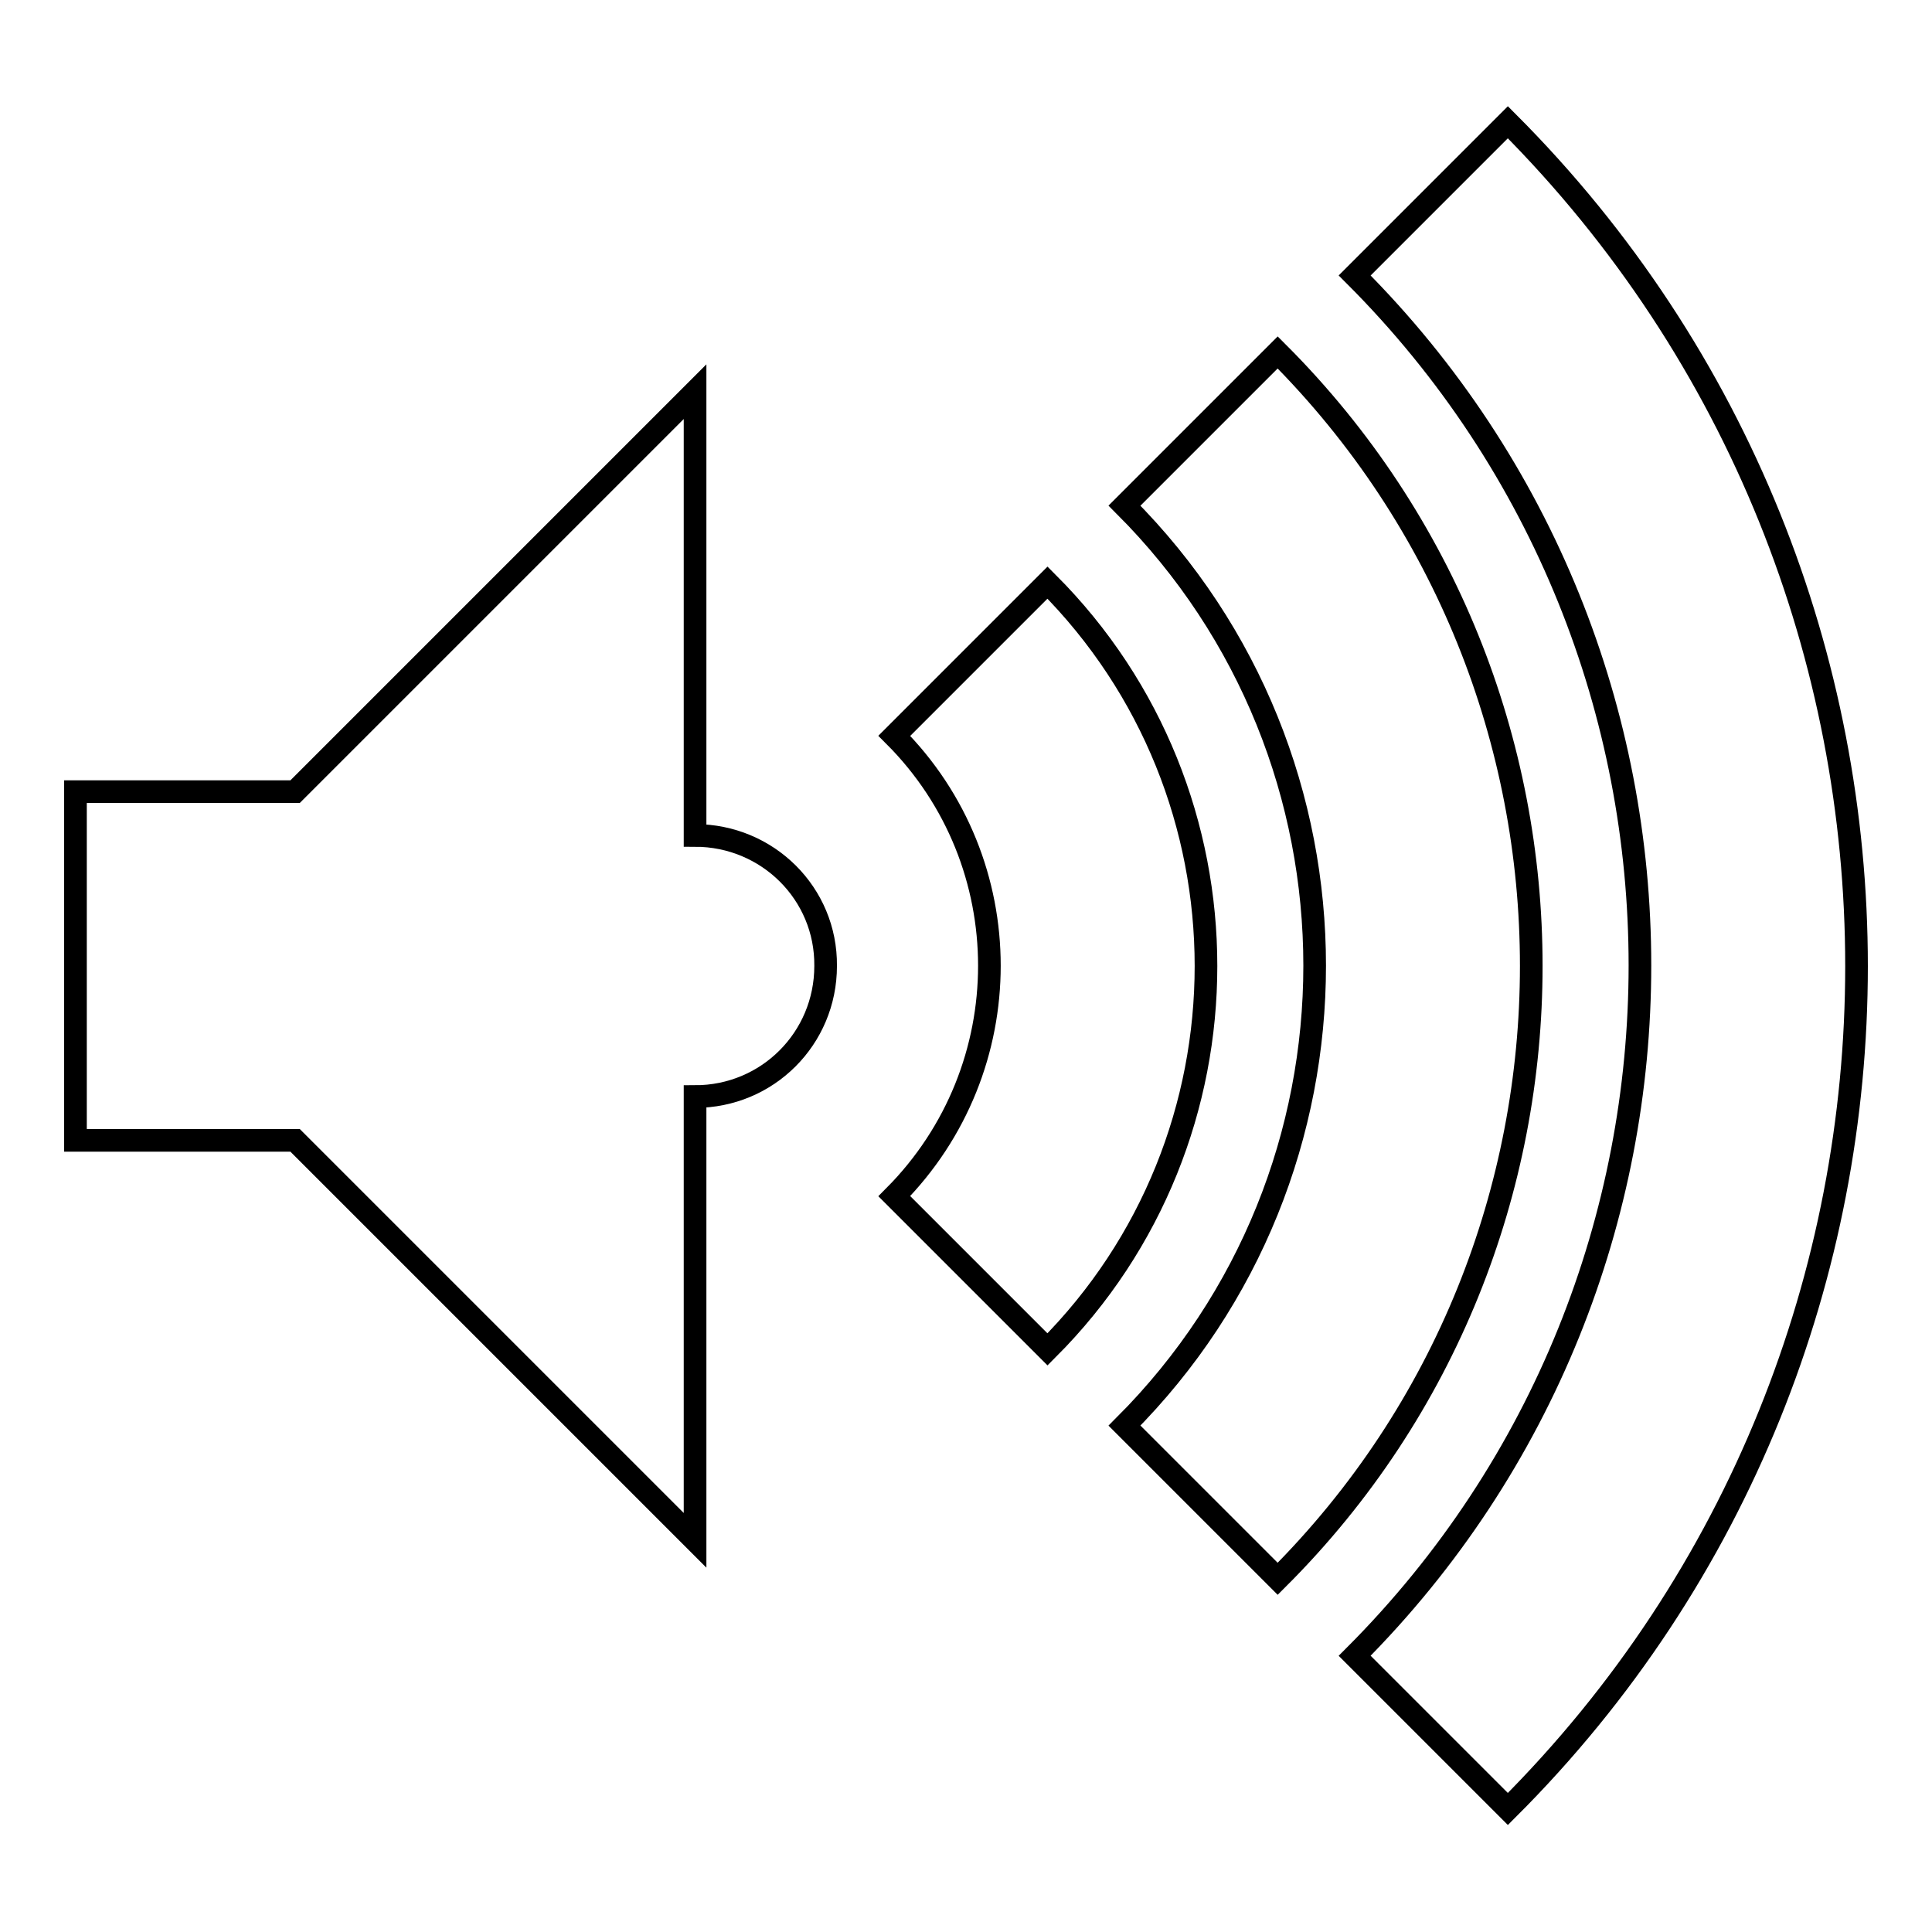
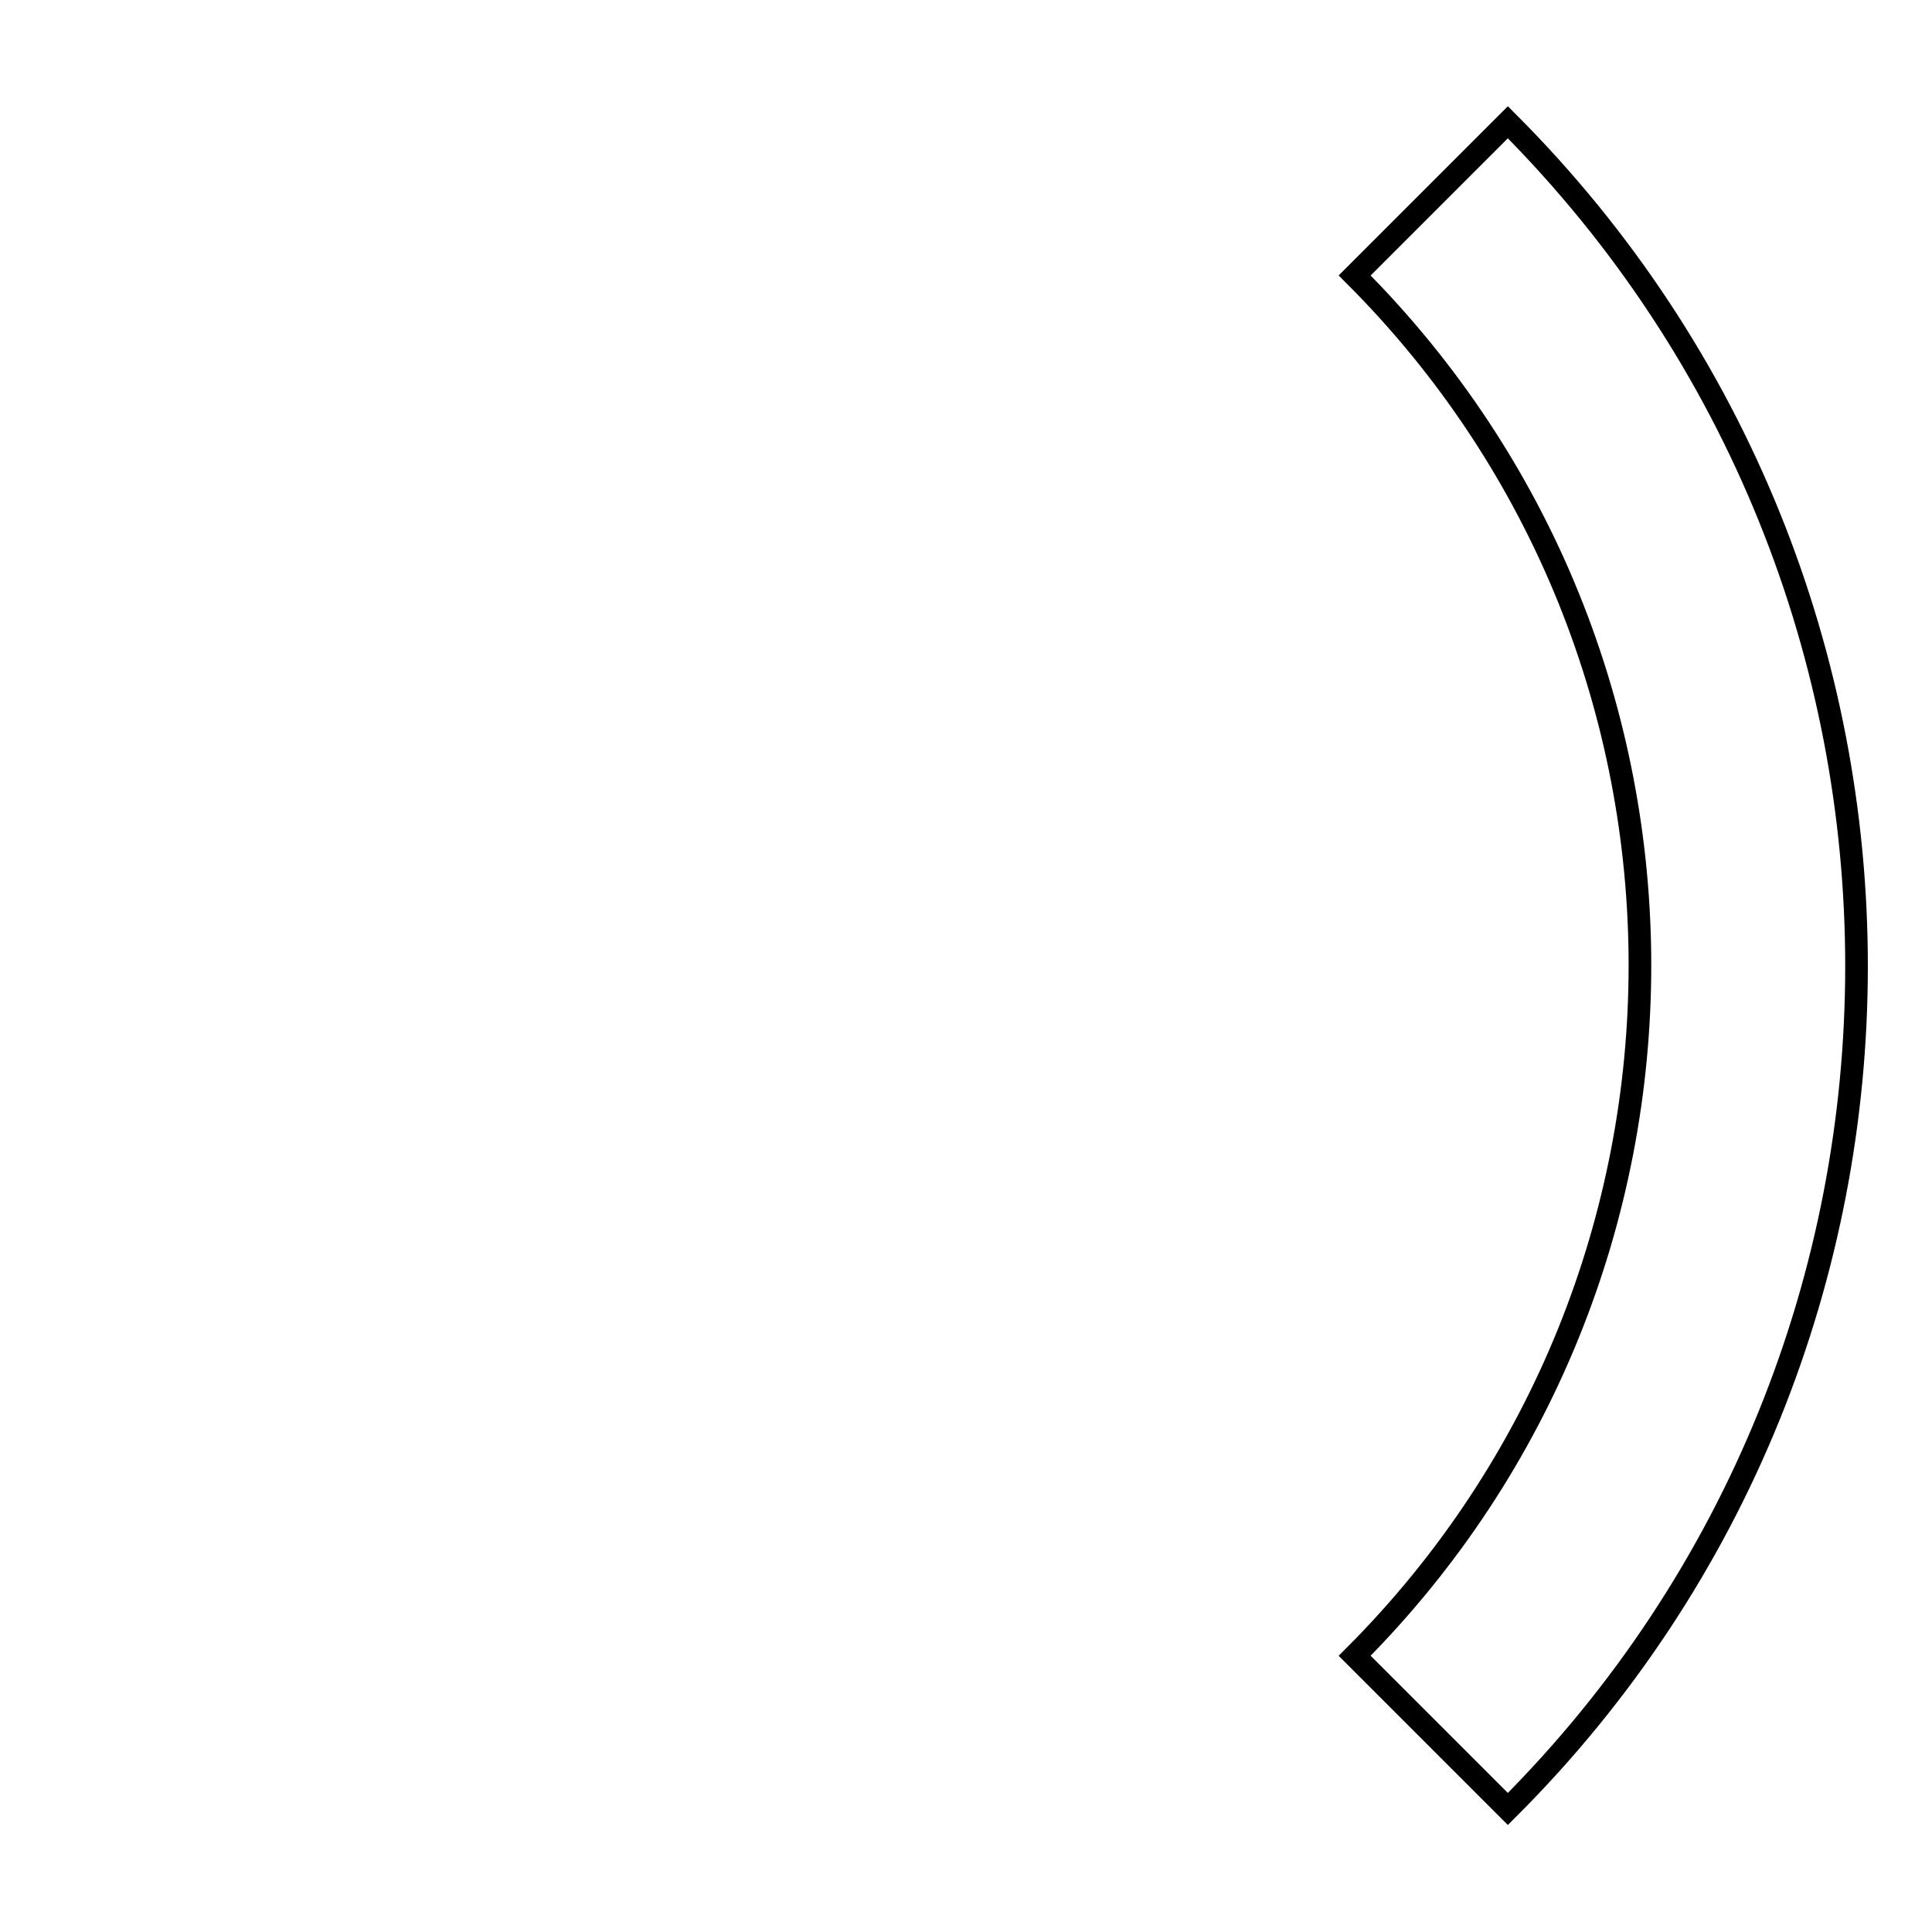
<svg xmlns="http://www.w3.org/2000/svg" version="1.1" x="0px" y="0px" viewBox="0 0 256 256" enable-background="new 0 0 256 256" xml:space="preserve">
  <g>
    <g>
      <g>
        <g>
          <path stroke-width="3" fill-opacity="0" stroke="#000000" d="M199.8,16.2l-20.3,20.3c50.4,50.4,50.4,132.4,0,182.9l20.3,20.3C261.4,178.2,261.4,77.9,199.8,16.2z" />
-           <path stroke-width="3" fill-opacity="0" stroke="#000000" d="M169.3,46.7L149,67c33.6,33.6,33.6,88.3,0,121.9l20.3,20.3C214.1,164.5,214.1,91.5,169.3,46.7z" />
-           <path stroke-width="3" fill-opacity="0" stroke="#000000" d="M138.8,77.2l-20.3,20.3c16.8,16.8,16.8,44.1,0,61l20.3,20.3C166.8,150.8,166.8,105.2,138.8,77.2z" />
-           <path stroke-width="3" fill-opacity="0" stroke="#000000" d="M92.1,110.7V51.9l-53,53H10v46.2h29.1l53,53v-58.8c9.6,0,17.3-7.7,17.3-17.3C109.5,118.4,101.7,110.7,92.1,110.7z" />
        </g>
      </g>
      <g />
      <g />
      <g />
      <g />
      <g />
      <g />
      <g />
      <g />
      <g />
      <g />
      <g />
      <g />
      <g />
      <g />
      <g />
    </g>
  </g>
</svg>